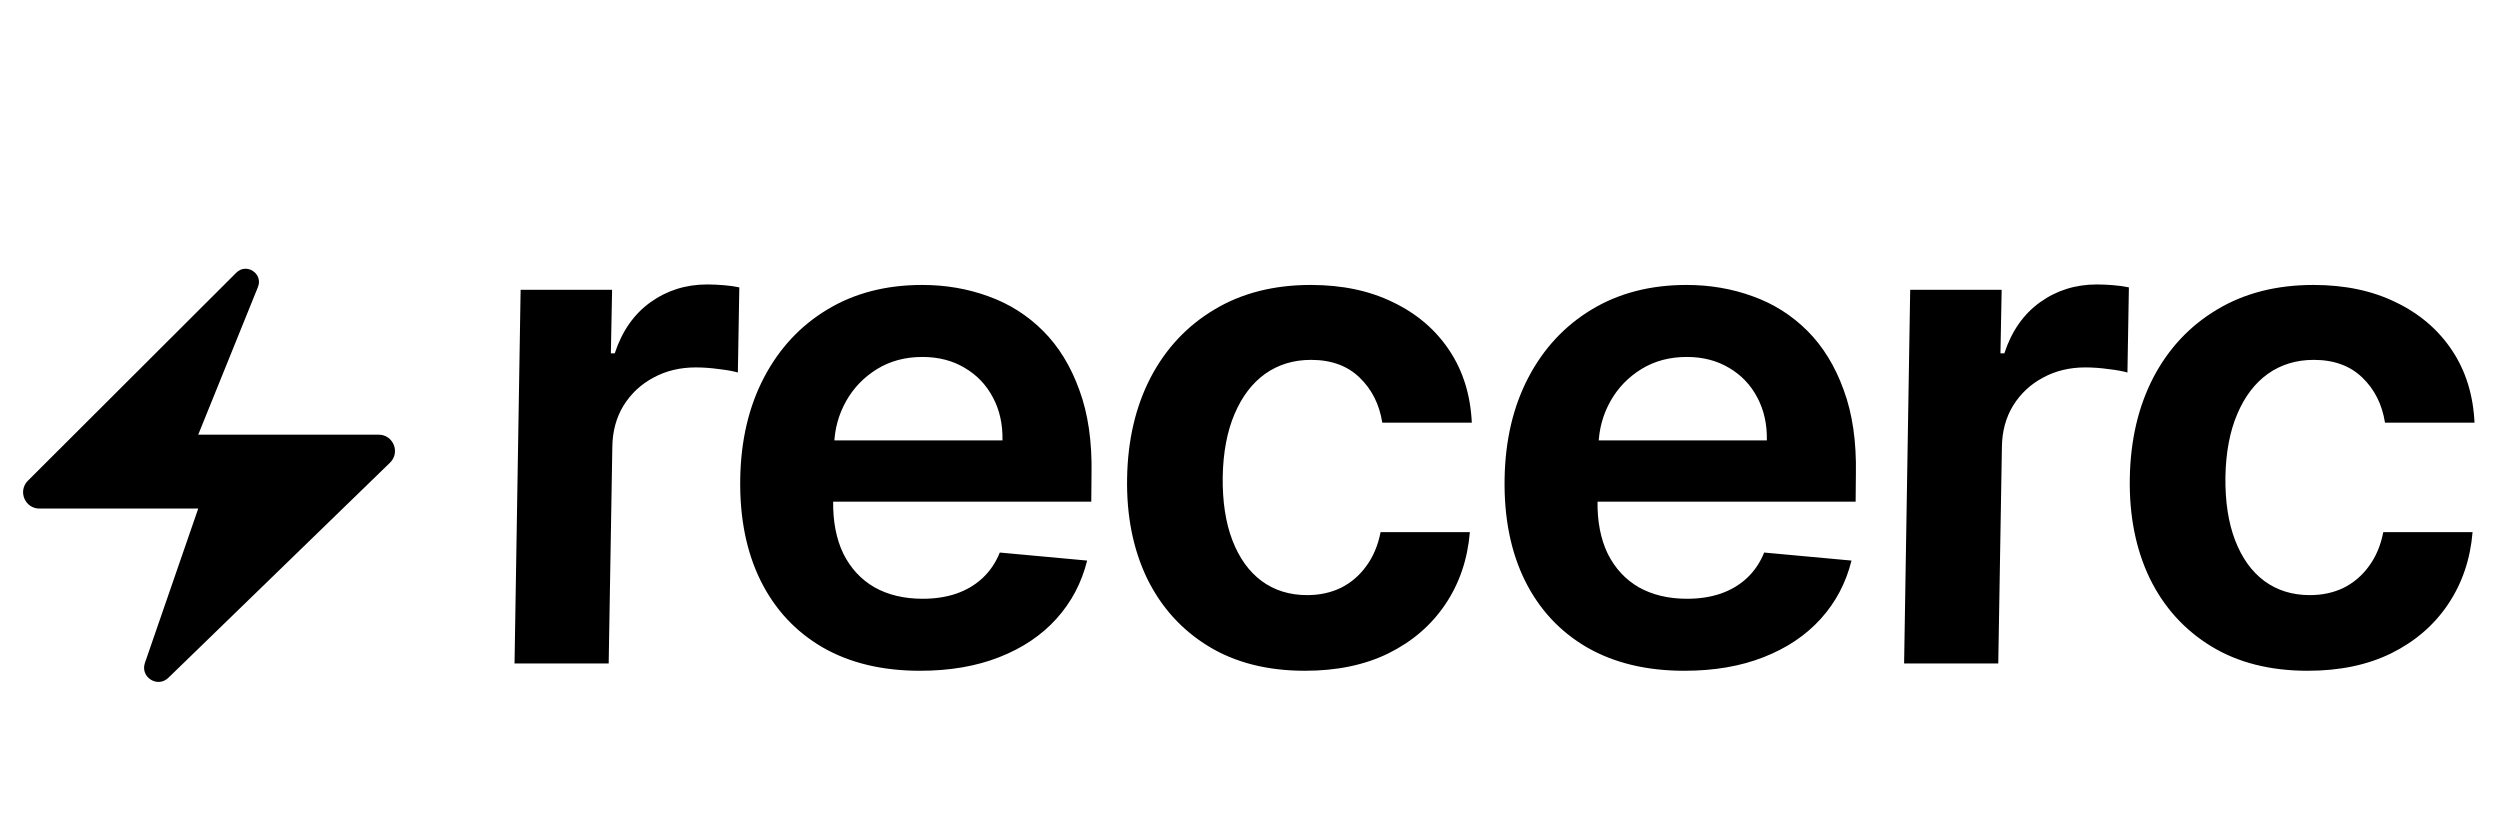
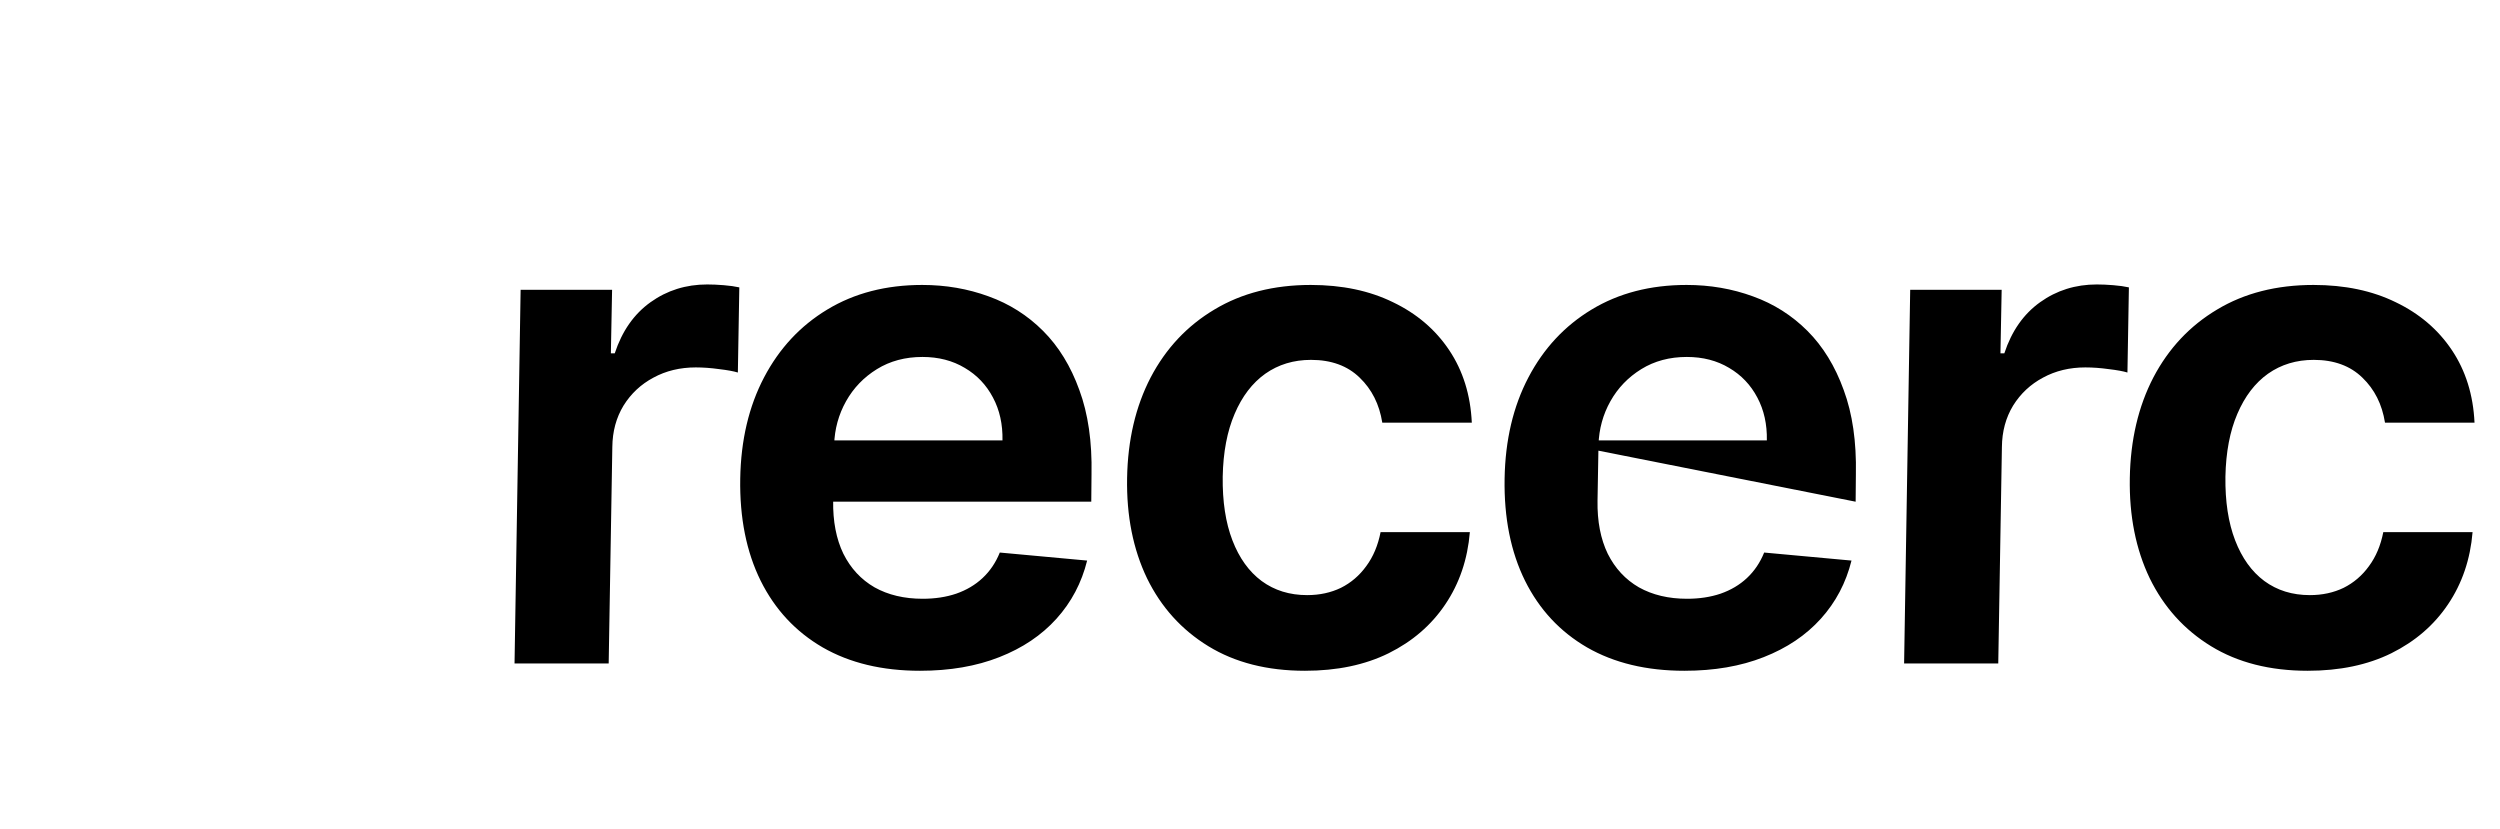
<svg xmlns="http://www.w3.org/2000/svg" width="2453" height="813" viewBox="0 0 2453 813" fill="none">
-   <path d="M504.862 651L510.83 284.362H600.58L599.386 346.662H603.205C610.366 324.861 622.062 308.152 638.294 296.536C654.525 284.919 673.064 279.111 693.91 279.111C698.843 279.111 704.253 279.35 710.141 279.827C716.029 280.305 721.121 281.021 725.418 281.975L723.986 365.519C719.848 364.246 713.722 363.132 705.606 362.177C697.649 361.064 690.011 360.507 682.691 360.507C667.255 360.507 653.411 363.848 641.158 370.532C628.905 377.056 619.118 386.206 611.798 397.982C604.637 409.758 600.977 423.284 600.818 438.56L597.238 651H504.862ZM902.714 658.161C865.637 658.161 833.811 650.523 807.236 635.246C780.661 619.81 760.372 598.009 746.368 569.843C732.365 541.518 725.681 508.1 726.318 469.591C726.954 431.877 734.752 398.778 749.71 370.293C764.668 341.809 785.355 319.61 811.771 303.697C838.346 287.625 869.376 279.589 904.862 279.589C927.936 279.589 949.658 283.328 970.027 290.807C990.395 298.127 1008.22 309.426 1023.49 324.702C1038.77 339.979 1050.63 359.313 1059.06 382.705C1067.65 405.938 1071.63 433.468 1071 465.294L1070.76 492.267H766.657L767.612 432.115H983.632C983.951 416.361 980.847 402.358 974.323 390.105C967.799 377.693 958.569 367.986 946.634 360.984C934.699 353.823 920.855 350.243 905.101 350.243C888.233 350.243 873.355 354.221 860.465 362.177C847.575 370.134 837.471 380.637 830.15 393.685C822.83 406.734 818.932 420.976 818.454 436.412L817.5 491.312C817.181 511.522 820.523 528.867 827.525 543.348C834.686 557.67 844.87 568.65 858.078 576.288C871.445 583.767 887.199 587.507 905.34 587.507C917.434 587.507 928.414 585.836 938.28 582.494C948.305 578.993 956.898 573.901 964.059 567.218C971.379 560.375 977.028 552.021 981.007 542.154L1066.7 550.031C1061.29 571.832 1051.26 590.849 1036.62 607.08C1021.98 623.311 1003.28 635.883 980.529 644.794C957.933 653.705 931.994 658.161 902.714 658.161ZM1280.4 658.161C1243.48 658.161 1211.89 650.125 1185.63 634.053C1159.38 617.98 1139.33 595.782 1125.48 567.456C1111.8 538.972 1105.27 506.191 1105.91 469.113C1106.55 431.718 1114.26 398.778 1129.06 370.293C1144.02 341.809 1164.87 319.61 1191.6 303.697C1218.34 287.625 1249.84 279.589 1286.12 279.589C1316.84 279.589 1343.73 285.238 1366.8 296.536C1390.04 307.675 1408.42 323.349 1421.94 343.559C1435.47 363.769 1442.87 387.479 1444.14 414.691H1356.3C1353.44 396.709 1346.04 381.989 1334.1 370.532C1322.17 358.915 1306.25 353.107 1286.36 353.107C1269.34 353.107 1254.38 357.642 1241.49 366.713C1228.76 375.783 1218.73 388.911 1211.41 406.098C1204.09 423.125 1200.19 443.652 1199.72 467.681C1199.4 492.028 1202.58 512.874 1209.26 530.22C1215.95 547.565 1225.5 560.852 1237.91 570.082C1250.48 579.312 1265.36 583.926 1282.54 583.926C1294.8 583.926 1305.86 581.539 1315.72 576.765C1325.59 571.832 1333.86 564.751 1340.55 555.521C1347.39 546.292 1352.08 535.153 1354.63 522.104H1442.23C1440 548.838 1431.97 572.469 1418.12 592.997C1404.44 613.366 1385.9 629.358 1362.51 640.975C1339.27 652.432 1311.9 658.161 1280.4 658.161ZM1652.71 658.161C1615.63 658.161 1583.8 650.523 1557.23 635.246C1530.65 619.81 1510.37 598.009 1496.36 569.843C1482.36 541.518 1475.67 508.1 1476.31 469.591C1476.95 431.877 1484.74 398.778 1499.7 370.293C1514.66 341.809 1535.35 319.61 1561.76 303.697C1588.34 287.625 1619.37 279.589 1654.86 279.589C1677.93 279.589 1699.65 283.328 1720.02 290.807C1740.39 298.127 1758.21 309.426 1773.49 324.702C1788.76 339.979 1800.62 359.313 1809.05 382.705C1817.65 405.938 1821.63 433.468 1820.99 465.294L1820.75 492.267H1516.65L1517.61 432.115H1733.63C1733.94 416.361 1730.84 402.358 1724.32 390.105C1717.79 377.693 1708.56 367.986 1696.63 360.984C1684.69 353.823 1670.85 350.243 1655.09 350.243C1638.23 350.243 1623.35 354.221 1610.46 362.177C1597.57 370.134 1587.46 380.637 1580.14 393.685C1572.82 406.734 1568.93 420.976 1568.45 436.412L1567.49 491.312C1567.17 511.522 1570.52 528.867 1577.52 543.348C1584.68 557.67 1594.86 568.65 1608.07 576.288C1621.44 583.767 1637.19 587.507 1655.33 587.507C1667.43 587.507 1678.41 585.836 1688.27 582.494C1698.3 578.993 1706.89 573.901 1714.05 567.218C1721.37 560.375 1727.02 552.021 1731 542.154L1816.69 550.031C1811.28 571.832 1801.26 590.849 1786.62 607.08C1771.98 623.311 1753.28 635.883 1730.52 644.794C1707.93 653.705 1681.99 658.161 1652.71 658.161ZM1868.31 651L1874.28 284.362H1964.03L1962.84 346.662H1966.66C1973.82 324.861 1985.51 308.152 2001.75 296.536C2017.98 284.919 2036.52 279.111 2057.36 279.111C2062.3 279.111 2067.71 279.35 2073.59 279.827C2079.48 280.305 2084.57 281.021 2088.87 281.975L2087.44 365.519C2083.3 364.246 2077.17 363.132 2069.06 362.177C2061.1 361.064 2053.46 360.507 2046.14 360.507C2030.71 360.507 2016.86 363.848 2004.61 370.532C1992.36 377.056 1982.57 386.206 1975.25 397.982C1968.09 409.758 1964.43 423.284 1964.27 438.56L1960.69 651H1868.31ZM2264.26 658.161C2227.34 658.161 2195.75 650.125 2169.49 634.053C2143.24 617.98 2123.19 595.782 2109.34 567.456C2095.66 538.972 2089.13 506.191 2089.77 469.113C2090.41 431.718 2098.12 398.778 2112.92 370.293C2127.88 341.809 2148.73 319.61 2175.46 303.697C2202.2 287.625 2233.7 279.589 2269.99 279.589C2300.7 279.589 2327.59 285.238 2350.67 296.536C2373.9 307.675 2392.28 323.349 2405.8 343.559C2419.33 363.769 2426.73 387.479 2428 414.691H2340.16C2337.3 396.709 2329.9 381.989 2317.96 370.532C2306.03 358.915 2290.12 353.107 2270.22 353.107C2253.2 353.107 2238.24 357.642 2225.35 366.713C2212.62 375.783 2202.59 388.911 2195.27 406.098C2187.95 423.125 2184.06 443.652 2183.58 467.681C2183.26 492.028 2186.44 512.874 2193.13 530.22C2199.81 547.565 2209.36 560.852 2221.77 570.082C2234.34 579.312 2249.22 583.926 2266.41 583.926C2278.66 583.926 2289.72 581.539 2299.58 576.765C2309.45 571.832 2317.73 564.751 2324.41 555.521C2331.25 546.292 2335.95 535.153 2338.49 522.104H2426.09C2423.87 548.838 2415.83 572.469 2401.98 592.997C2388.3 613.366 2369.76 629.358 2346.37 640.975C2323.14 652.432 2295.77 658.161 2264.26 658.161Z" fill="#333333" style="fill:#333333;fill:color(display-p3 0.2 0.2 0.2);fill-opacity:1;" />
-   <path d="M27.373 471.676L231.843 267.575C241.863 257.573 258.387 268.525 253.079 281.65L194.5 426.5H371.539C385.91 426.5 392.995 443.974 382.682 453.982L165.167 665.077C154.588 675.344 137.371 664.394 142.184 650.46L194.5 499H38.677C24.415 499 17.28 481.751 27.373 471.676Z" fill="#2B66F6" style="fill:#2B66F6;fill:color(display-p3 0.169 0.4 0.965);fill-opacity:1;" />
+   <path d="M504.862 651L510.83 284.362H600.58L599.386 346.662H603.205C610.366 324.861 622.062 308.152 638.294 296.536C654.525 284.919 673.064 279.111 693.91 279.111C698.843 279.111 704.253 279.35 710.141 279.827C716.029 280.305 721.121 281.021 725.418 281.975L723.986 365.519C719.848 364.246 713.722 363.132 705.606 362.177C697.649 361.064 690.011 360.507 682.691 360.507C667.255 360.507 653.411 363.848 641.158 370.532C628.905 377.056 619.118 386.206 611.798 397.982C604.637 409.758 600.977 423.284 600.818 438.56L597.238 651H504.862ZM902.714 658.161C865.637 658.161 833.811 650.523 807.236 635.246C780.661 619.81 760.372 598.009 746.368 569.843C732.365 541.518 725.681 508.1 726.318 469.591C726.954 431.877 734.752 398.778 749.71 370.293C764.668 341.809 785.355 319.61 811.771 303.697C838.346 287.625 869.376 279.589 904.862 279.589C927.936 279.589 949.658 283.328 970.027 290.807C990.395 298.127 1008.22 309.426 1023.49 324.702C1038.77 339.979 1050.63 359.313 1059.06 382.705C1067.65 405.938 1071.63 433.468 1071 465.294L1070.76 492.267H766.657L767.612 432.115H983.632C983.951 416.361 980.847 402.358 974.323 390.105C967.799 377.693 958.569 367.986 946.634 360.984C934.699 353.823 920.855 350.243 905.101 350.243C888.233 350.243 873.355 354.221 860.465 362.177C847.575 370.134 837.471 380.637 830.15 393.685C822.83 406.734 818.932 420.976 818.454 436.412L817.5 491.312C817.181 511.522 820.523 528.867 827.525 543.348C834.686 557.67 844.87 568.65 858.078 576.288C871.445 583.767 887.199 587.507 905.34 587.507C917.434 587.507 928.414 585.836 938.28 582.494C948.305 578.993 956.898 573.901 964.059 567.218C971.379 560.375 977.028 552.021 981.007 542.154L1066.7 550.031C1061.29 571.832 1051.26 590.849 1036.62 607.08C1021.98 623.311 1003.28 635.883 980.529 644.794C957.933 653.705 931.994 658.161 902.714 658.161ZM1280.4 658.161C1243.48 658.161 1211.89 650.125 1185.63 634.053C1159.38 617.98 1139.33 595.782 1125.48 567.456C1111.8 538.972 1105.27 506.191 1105.91 469.113C1106.55 431.718 1114.26 398.778 1129.06 370.293C1144.02 341.809 1164.87 319.61 1191.6 303.697C1218.34 287.625 1249.84 279.589 1286.12 279.589C1316.84 279.589 1343.73 285.238 1366.8 296.536C1390.04 307.675 1408.42 323.349 1421.94 343.559C1435.47 363.769 1442.87 387.479 1444.14 414.691H1356.3C1353.44 396.709 1346.04 381.989 1334.1 370.532C1322.17 358.915 1306.25 353.107 1286.36 353.107C1269.34 353.107 1254.38 357.642 1241.49 366.713C1228.76 375.783 1218.73 388.911 1211.41 406.098C1204.09 423.125 1200.19 443.652 1199.72 467.681C1199.4 492.028 1202.58 512.874 1209.26 530.22C1215.95 547.565 1225.5 560.852 1237.91 570.082C1250.48 579.312 1265.36 583.926 1282.54 583.926C1294.8 583.926 1305.86 581.539 1315.72 576.765C1325.59 571.832 1333.86 564.751 1340.55 555.521C1347.39 546.292 1352.08 535.153 1354.63 522.104H1442.23C1440 548.838 1431.97 572.469 1418.12 592.997C1404.44 613.366 1385.9 629.358 1362.51 640.975C1339.27 652.432 1311.9 658.161 1280.4 658.161ZM1652.71 658.161C1615.63 658.161 1583.8 650.523 1557.23 635.246C1530.65 619.81 1510.37 598.009 1496.36 569.843C1482.36 541.518 1475.67 508.1 1476.31 469.591C1476.95 431.877 1484.74 398.778 1499.7 370.293C1514.66 341.809 1535.35 319.61 1561.76 303.697C1588.34 287.625 1619.37 279.589 1654.86 279.589C1677.93 279.589 1699.65 283.328 1720.02 290.807C1740.39 298.127 1758.21 309.426 1773.49 324.702C1788.76 339.979 1800.62 359.313 1809.05 382.705C1817.65 405.938 1821.63 433.468 1820.99 465.294L1820.75 492.267L1517.61 432.115H1733.63C1733.94 416.361 1730.84 402.358 1724.32 390.105C1717.79 377.693 1708.56 367.986 1696.63 360.984C1684.69 353.823 1670.85 350.243 1655.09 350.243C1638.23 350.243 1623.35 354.221 1610.46 362.177C1597.57 370.134 1587.46 380.637 1580.14 393.685C1572.82 406.734 1568.93 420.976 1568.45 436.412L1567.49 491.312C1567.17 511.522 1570.52 528.867 1577.52 543.348C1584.68 557.67 1594.86 568.65 1608.07 576.288C1621.44 583.767 1637.19 587.507 1655.33 587.507C1667.43 587.507 1678.41 585.836 1688.27 582.494C1698.3 578.993 1706.89 573.901 1714.05 567.218C1721.37 560.375 1727.02 552.021 1731 542.154L1816.69 550.031C1811.28 571.832 1801.26 590.849 1786.62 607.08C1771.98 623.311 1753.28 635.883 1730.52 644.794C1707.93 653.705 1681.99 658.161 1652.71 658.161ZM1868.31 651L1874.28 284.362H1964.03L1962.84 346.662H1966.66C1973.82 324.861 1985.51 308.152 2001.75 296.536C2017.98 284.919 2036.52 279.111 2057.36 279.111C2062.3 279.111 2067.71 279.35 2073.59 279.827C2079.48 280.305 2084.57 281.021 2088.87 281.975L2087.44 365.519C2083.3 364.246 2077.17 363.132 2069.06 362.177C2061.1 361.064 2053.46 360.507 2046.14 360.507C2030.71 360.507 2016.86 363.848 2004.61 370.532C1992.36 377.056 1982.57 386.206 1975.25 397.982C1968.09 409.758 1964.43 423.284 1964.27 438.56L1960.69 651H1868.31ZM2264.26 658.161C2227.34 658.161 2195.75 650.125 2169.49 634.053C2143.24 617.98 2123.19 595.782 2109.34 567.456C2095.66 538.972 2089.13 506.191 2089.77 469.113C2090.41 431.718 2098.12 398.778 2112.92 370.293C2127.88 341.809 2148.73 319.61 2175.46 303.697C2202.2 287.625 2233.7 279.589 2269.99 279.589C2300.7 279.589 2327.59 285.238 2350.67 296.536C2373.9 307.675 2392.28 323.349 2405.8 343.559C2419.33 363.769 2426.73 387.479 2428 414.691H2340.16C2337.3 396.709 2329.9 381.989 2317.96 370.532C2306.03 358.915 2290.12 353.107 2270.22 353.107C2253.2 353.107 2238.24 357.642 2225.35 366.713C2212.62 375.783 2202.59 388.911 2195.27 406.098C2187.95 423.125 2184.06 443.652 2183.58 467.681C2183.26 492.028 2186.44 512.874 2193.13 530.22C2199.81 547.565 2209.36 560.852 2221.77 570.082C2234.34 579.312 2249.22 583.926 2266.41 583.926C2278.66 583.926 2289.72 581.539 2299.58 576.765C2309.45 571.832 2317.73 564.751 2324.41 555.521C2331.25 546.292 2335.95 535.153 2338.49 522.104H2426.09C2423.87 548.838 2415.83 572.469 2401.98 592.997C2388.3 613.366 2369.76 629.358 2346.37 640.975C2323.14 652.432 2295.77 658.161 2264.26 658.161Z" fill="#333333" style="fill:#333333;fill:color(display-p3 0.2 0.2 0.2);fill-opacity:1;" />
</svg>